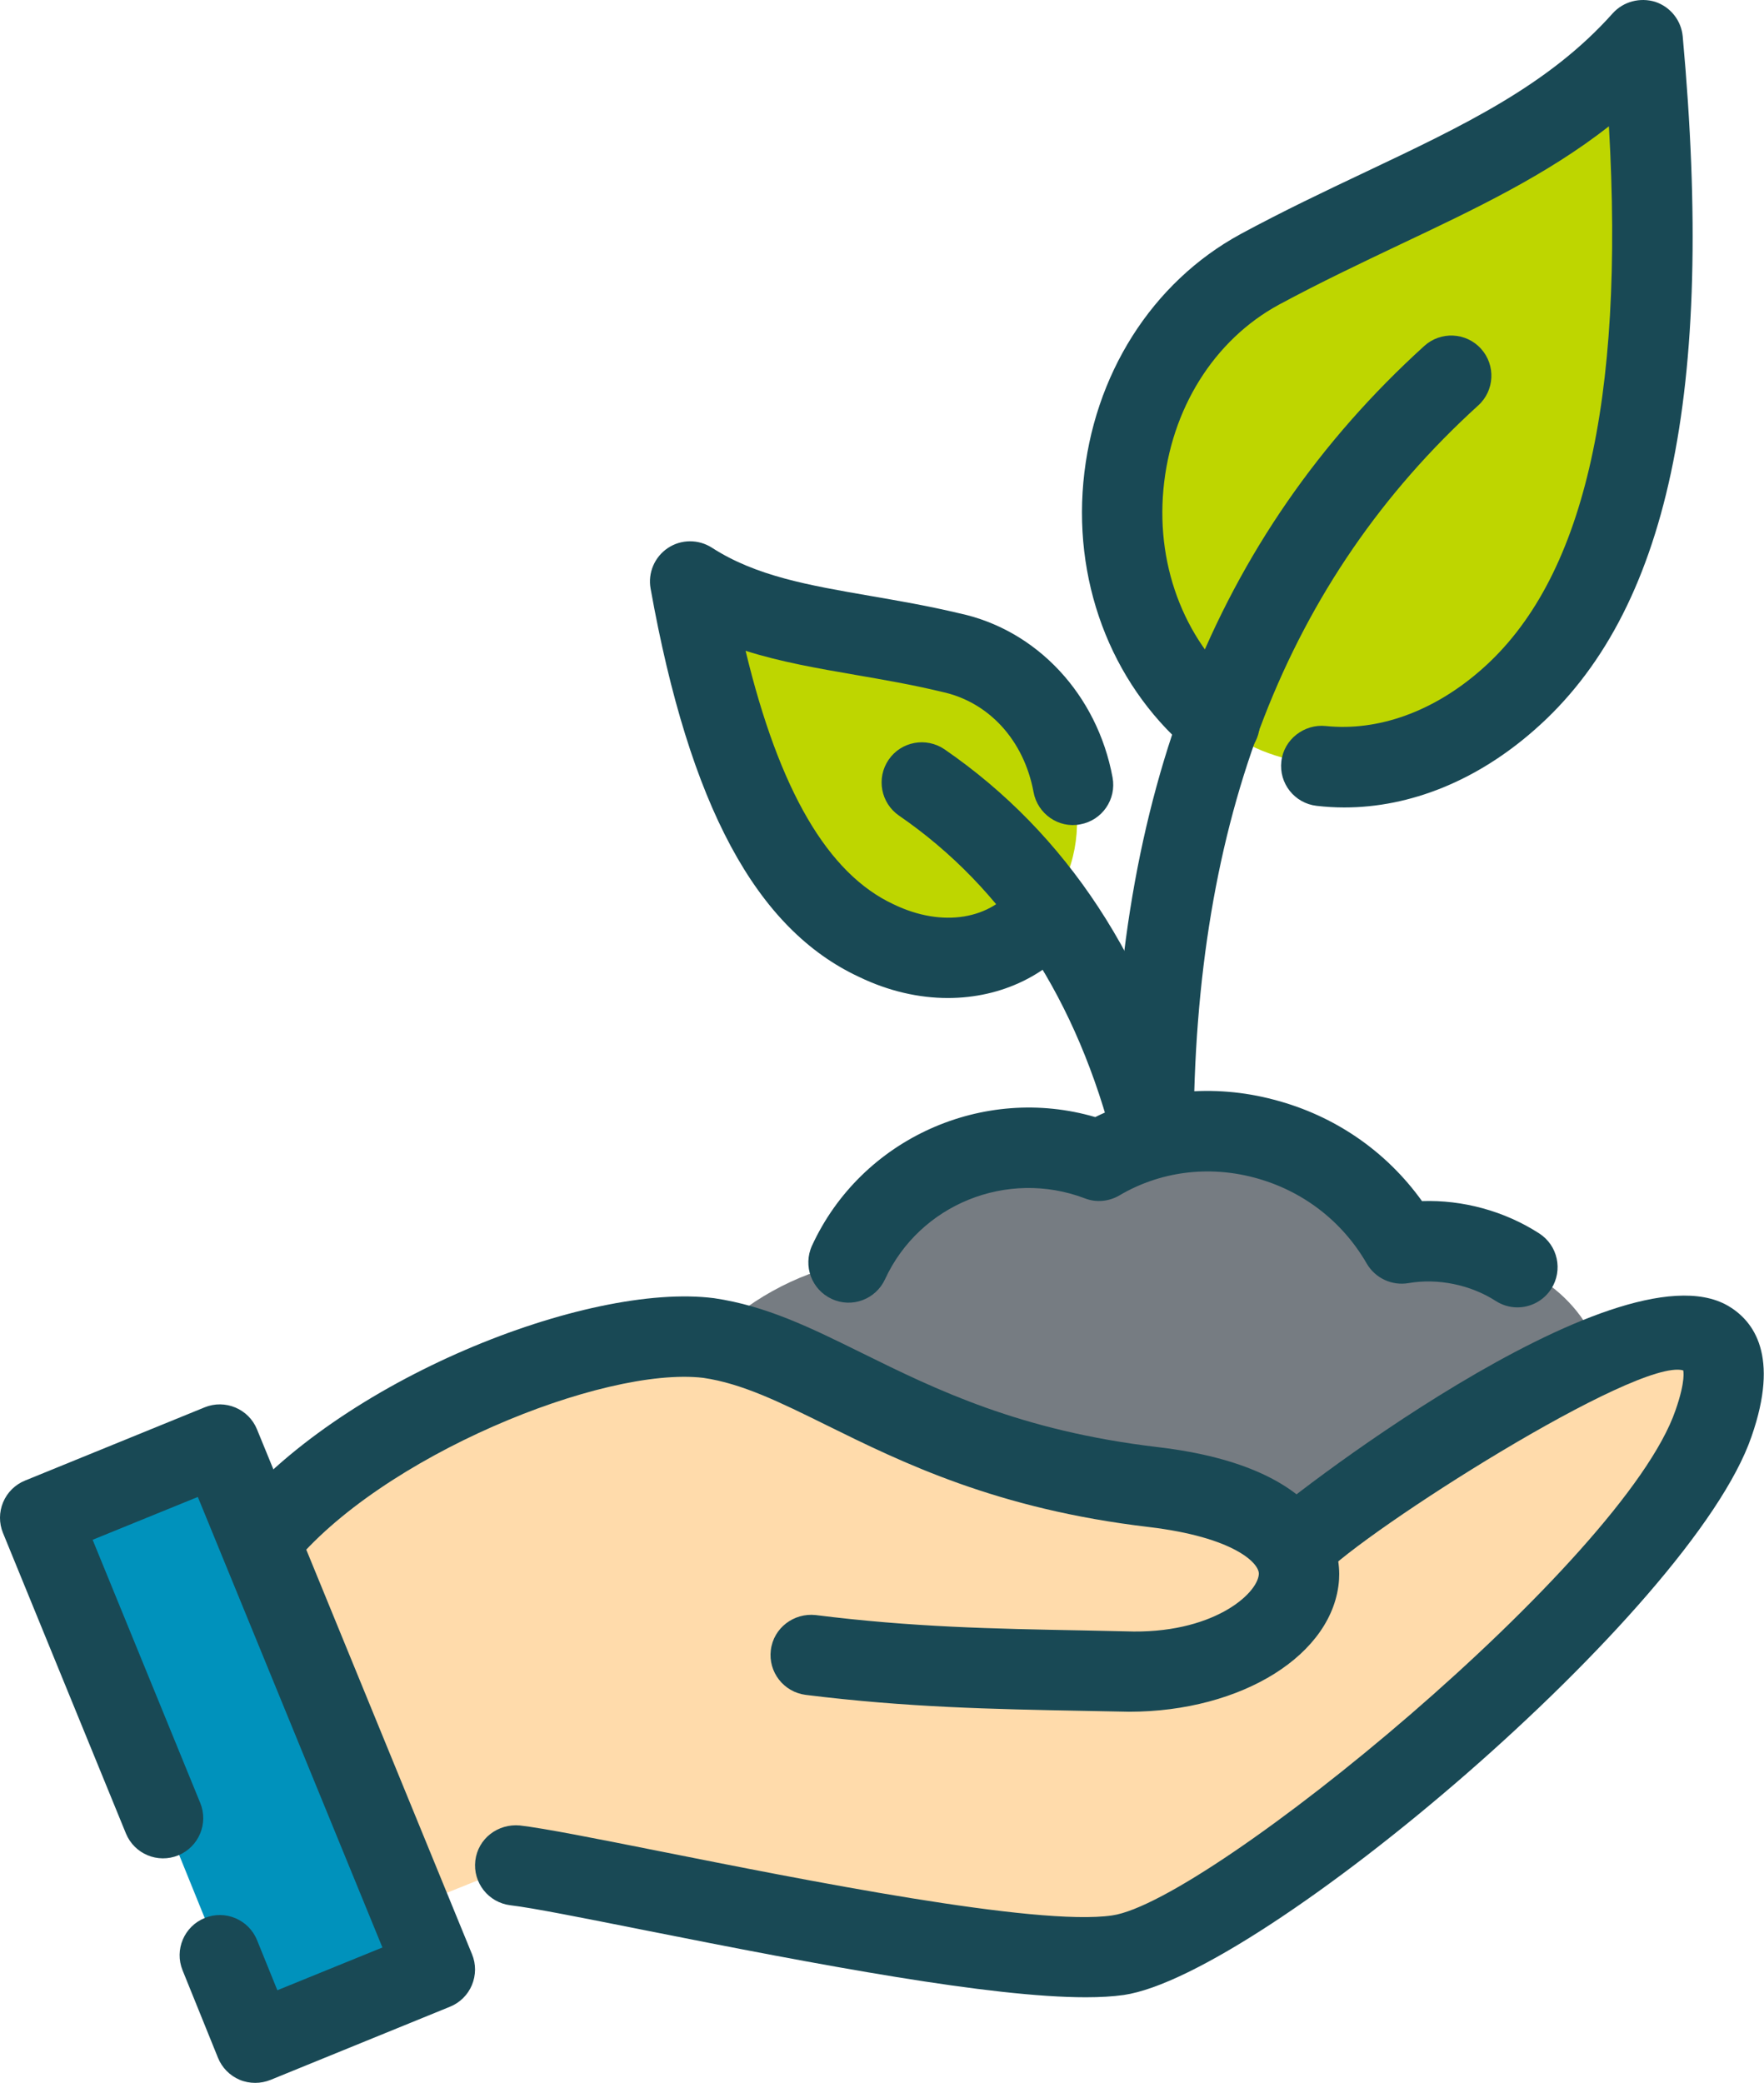
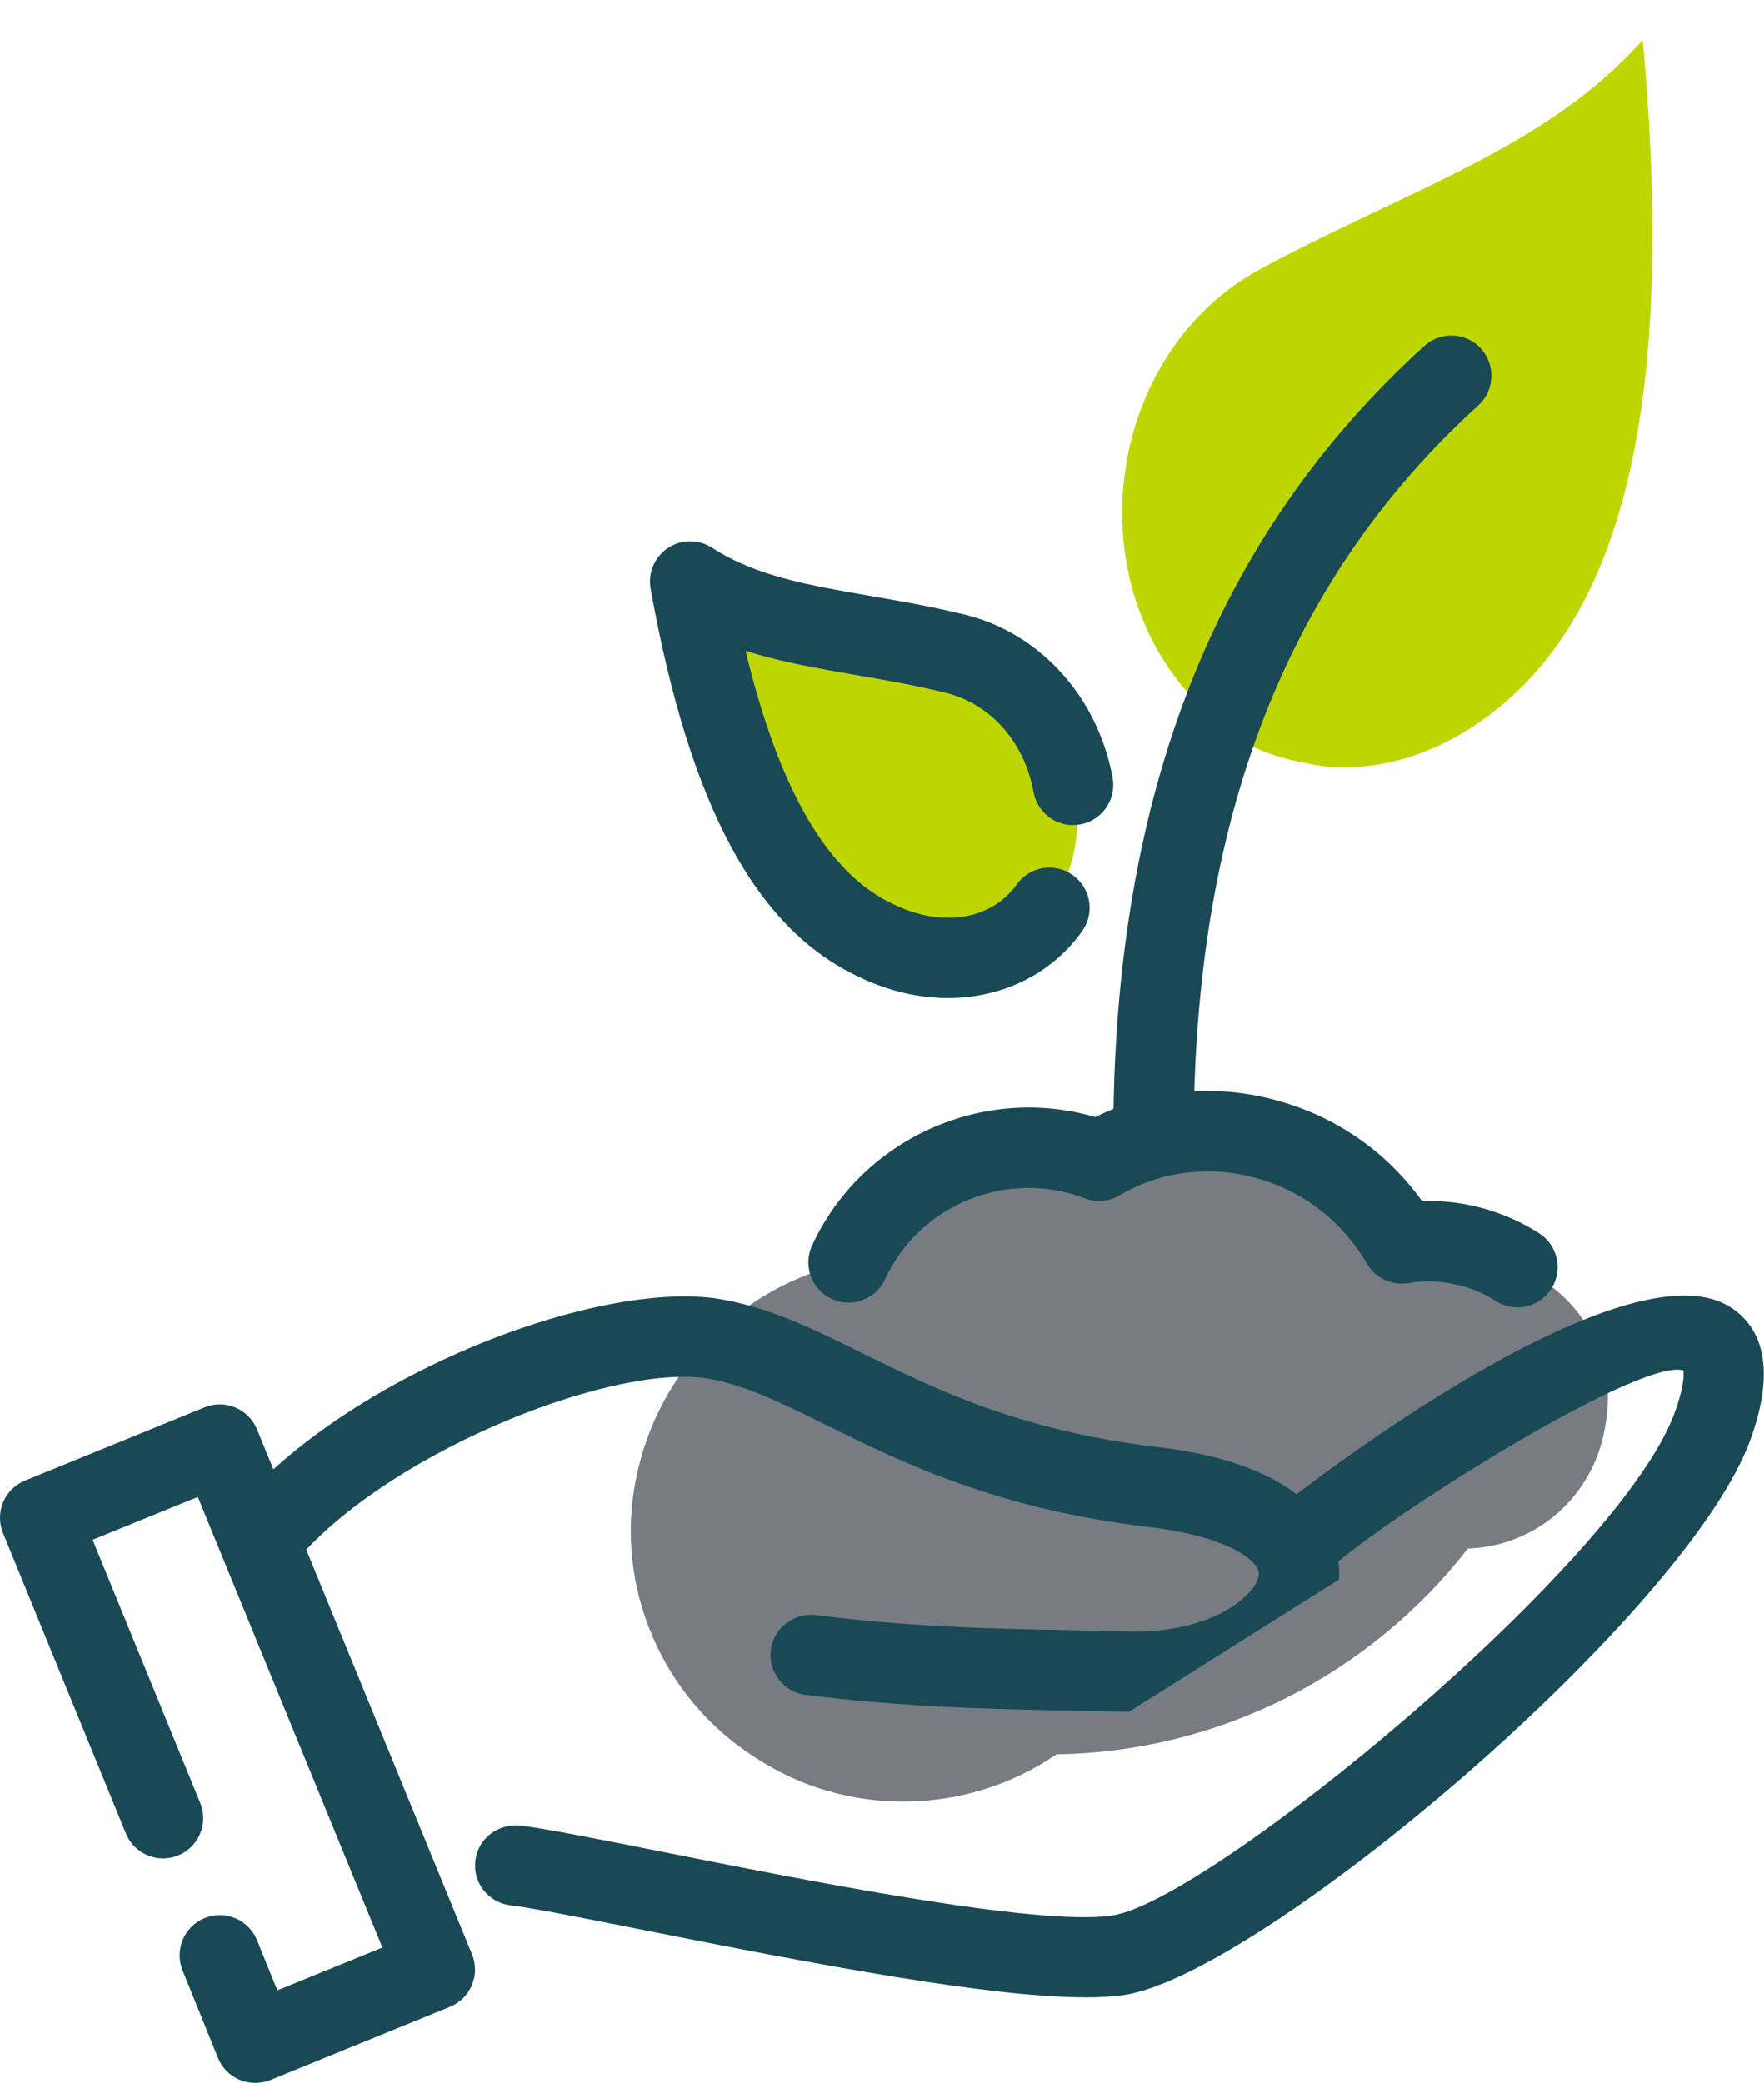
<svg xmlns="http://www.w3.org/2000/svg" width="61" height="72" viewBox="0 0 61 72">
  <g fill="none" fill-rule="evenodd">
    <path fill="#BED600" d="M42.174 25.004C42.992 25.822 44.136 26.231 45.689 26.476 47.814 26.721 50.103 25.985 52.146 24.187 56.723 20.182 57.786 12.09 56.805 1.383 53.454 5.143 48.713 6.532 43.564 9.312 38.006 12.335 37.025 20.836 42.174 25.004M37.107 27.13C37.434 28.682 37.189 30.072 36.289 31.38 35.064 33.096 32.693 33.668 30.323 32.524 26.972 30.971 25.01 26.476 23.866 20.1 26.4 21.735 29.424 21.735 32.857 22.553 35.145 23.043 36.698 24.923 37.107 27.13" />
    <path fill="#767C82" d="M36.535,60.641 C42.093,60.559 47.324,57.943 50.757,53.53 C53.127,53.448 55.088,51.732 55.497,49.361 C55.988,46.991 54.68,44.703 52.473,43.803 C51.329,43.068 49.857,42.741 48.468,42.986 C46.343,39.308 41.602,38 38.006,40.125 C34.573,38.817 30.813,40.452 29.342,43.64 C25.582,44.457 22.721,47.4 21.986,51.16 C21.25,54.838 22.885,58.679 26.073,60.723 C29.26,62.848 33.429,62.766 36.535,60.641" />
-     <polygon fill="#0092BC" points="7.601 49.934 1.47 52.467 8.827 70.612 15.038 68.079" />
-     <path fill="#FFDBAB" d="M24.52,46.337 C20.596,45.847 15.529,48.381 12.341,50.833 L8.581,52.386 L14.139,65.954 L17.817,64.482 C20.596,64.809 34.655,68.242 38.66,67.588 C42.583,67.016 57.214,54.92 59.257,49.28 C62.199,40.861 45.771,52.304 44.708,53.53 C44.136,52.631 42.583,51.732 39.804,51.405 C31.549,50.424 28.443,46.828 24.52,46.337" />
    <path fill="#194955" d="M52.472,45.193 C52.214,45.193 51.955,45.12 51.723,44.971 C50.843,44.405 49.712,44.18 48.708,44.354 C48.139,44.453 47.557,44.185 47.264,43.681 C46.408,42.197 45.02,41.138 43.355,40.702 C41.756,40.282 40.102,40.502 38.712,41.321 C38.35,41.535 37.905,41.578 37.511,41.423 C34.828,40.406 31.798,41.631 30.604,44.222 C30.283,44.917 29.458,45.227 28.76,44.9 C28.064,44.579 27.76,43.754 28.081,43.056 C29.793,39.347 34.004,37.481 37.874,38.615 C39.776,37.675 41.952,37.455 44.061,38.016 C46.149,38.562 47.934,39.792 49.173,41.519 C50.574,41.471 52.02,41.859 53.223,42.634 C53.87,43.048 54.057,43.906 53.642,44.554 C53.377,44.965 52.929,45.193 52.472,45.193" />
    <path fill="#194955" d="M39.886,40.696 C39.119,40.696 38.497,40.077 38.497,39.308 C38.497,27.476 42.014,18.53 49.25,11.961 C49.816,11.445 50.698,11.485 51.213,12.054 C51.728,12.622 51.686,13.501 51.117,14.016 C44.496,20.031 41.276,28.304 41.276,39.308 C41.276,40.077 40.654,40.696 39.886,40.696" />
-     <path fill="#194955" d="M46.487 27.912C46.167 27.912 45.849 27.893 45.531 27.856 44.767 27.769 44.221 27.079 44.31 26.316 44.397 25.556 45.104 25.018 45.849 25.097 47.641 25.282 49.562 24.612 51.229 23.145 54.737 20.073 56.186 13.918 55.637 4.366 53.477 6.056 50.999 7.23 48.415 8.452 47.065 9.094 45.66 9.759 44.224 10.533 41.978 11.755 40.485 14.143 40.231 16.922 39.979 19.676 41.032 22.292 43.048 23.922 43.645 24.407 43.737 25.282 43.254 25.877 42.771 26.476 41.898 26.569 41.3 26.085 38.561 23.866 37.128 20.349 37.463 16.669 37.803 12.966 39.834 9.759 42.899 8.092 44.385 7.289 45.833 6.602 47.226 5.943 50.622 4.333 53.554 2.944 55.768.461 56.138.05 56.718-.097 57.24.064 57.765.238 58.138.706 58.189 1.258 59.315 13.568 57.687 21.185 53.062 25.232 51.078 26.98 48.773 27.912 46.487 27.912M39.885 40.699C39.264 40.699 38.699 40.28 38.539 39.649 37.248 34.558 34.74 30.703 31.088 28.194 30.456 27.757 30.296 26.893 30.731 26.26 31.164 25.629 32.03 25.471 32.662 25.902 36.887 28.808 39.771 33.203 41.234 38.967 41.422 39.711 40.972 40.465 40.228 40.654 40.113 40.685 39.999 40.699 39.885 40.699" />
    <path fill="#194955" d="M32.778 34.499C31.774 34.499 30.729 34.262 29.718 33.775 26.145 32.119 23.844 27.848 22.498 20.346 22.4 19.803 22.635 19.251 23.095 18.944 23.553 18.637 24.153 18.634 24.619 18.933 26.145 19.918 27.97 20.231 30.081 20.597 31.074 20.769 32.108 20.946 33.179 21.202 35.851 21.774 37.942 24.004 38.473 26.876 38.613 27.631 38.114 28.357 37.359 28.495 36.611 28.644 35.879 28.135 35.741 27.383 35.409 25.589 34.193 24.26 32.565 23.914 31.522 23.663 30.546 23.497 29.608 23.334 28.289 23.106 27.011 22.886 25.783 22.497 26.948 27.332 28.633 30.21 30.907 31.263 32.588 32.074 34.288 31.793 35.157 30.573 35.603 29.945 36.472 29.802 37.096 30.247 37.721 30.692 37.866 31.562 37.421 32.187 36.345 33.693 34.633 34.499 32.778 34.499M37.548 69.041C34.259 69.041 28.448 67.948 22.266 66.717 20.144 66.295 18.439 65.954 17.655 65.861 16.892 65.771 16.347 65.081 16.437 64.318 16.528 63.558 17.213 63.032 17.979 63.102 18.836 63.203 20.589 63.55 22.808 63.992 27.687 64.96 35.843 66.602 38.464 66.211 41.814 65.723 56.155 53.962 57.941 48.747 58.303 47.713 58.208 47.373 58.206 47.37 56.6 46.925 47.219 52.9 45.749 54.452 45.232 55.001 44.351 55.054 43.792 54.545 43.232 54.038 43.164 53.193 43.658 52.621 44.104 52.106 55.87 42.904 59.748 45.134 60.659 45.663 61.54 46.874 60.569 49.656 58.507 55.671 43.607 68.272 38.86 68.962 38.485 69.015 38.045 69.041 37.548 69.041" />
-     <path fill="#194955" d="M39.039,59.171 C38.988,59.171 38.937,59.171 38.887,59.168 L37.446,59.14 C34.312,59.081 31.351,59.022 27.863,58.588 C27.101,58.492 26.56,57.797 26.656,57.037 C26.75,56.274 27.45,55.747 28.206,55.829 C31.551,56.248 34.308,56.302 37.5,56.361 L38.935,56.392 C41.912,56.502 43.486,55.105 43.531,54.415 C43.557,54.035 42.658,53.134 39.723,52.785 C34.463,52.165 31.198,50.557 28.575,49.262 C26.948,48.459 25.662,47.826 24.32,47.629 C20.848,47.221 13.153,50.343 10.071,54.159 C9.591,54.759 8.718,54.851 8.116,54.367 C7.52,53.886 7.427,53.01 7.908,52.413 C11.714,47.699 20.309,44.315 24.692,44.875 C26.497,45.14 28.03,45.894 29.804,46.77 C32.362,48.031 35.263,49.462 40.048,50.025 C46.085,50.74 46.363,53.708 46.305,54.598 C46.135,57.18 42.957,59.171 39.039,59.171" />
+     <path fill="#194955" d="M39.039,59.171 C38.988,59.171 38.937,59.171 38.887,59.168 L37.446,59.14 C34.312,59.081 31.351,59.022 27.863,58.588 C27.101,58.492 26.56,57.797 26.656,57.037 C26.75,56.274 27.45,55.747 28.206,55.829 C31.551,56.248 34.308,56.302 37.5,56.361 L38.935,56.392 C41.912,56.502 43.486,55.105 43.531,54.415 C43.557,54.035 42.658,53.134 39.723,52.785 C34.463,52.165 31.198,50.557 28.575,49.262 C26.948,48.459 25.662,47.826 24.32,47.629 C20.848,47.221 13.153,50.343 10.071,54.159 C9.591,54.759 8.718,54.851 8.116,54.367 C7.52,53.886 7.427,53.01 7.908,52.413 C11.714,47.699 20.309,44.315 24.692,44.875 C26.497,45.14 28.03,45.894 29.804,46.77 C32.362,48.031 35.263,49.462 40.048,50.025 C46.085,50.74 46.363,53.708 46.305,54.598 " />
    <path fill="#194955" d="M8.826,72 C8.642,72 8.459,71.966 8.286,71.893 C7.946,71.749 7.677,71.476 7.538,71.133 L6.313,68.108 C6.026,67.399 6.368,66.588 7.08,66.301 C7.786,66.011 8.601,66.354 8.889,67.067 L9.591,68.798 L13.224,67.32 L6.841,51.746 L3.203,53.227 L6.924,62.322 C7.215,63.032 6.875,63.842 6.165,64.135 C5.454,64.425 4.645,64.088 4.353,63.375 L0.104,52.993 C-0.037,52.652 -0.034,52.269 0.108,51.929 C0.252,51.588 0.524,51.318 0.866,51.18 L7.078,48.648 C7.783,48.361 8.597,48.699 8.887,49.409 L16.323,67.554 C16.464,67.894 16.461,68.277 16.319,68.618 C16.177,68.959 15.904,69.229 15.562,69.367 L9.35,71.899 C9.182,71.966 9.004,72 8.826,72" />
  </g>
</svg>